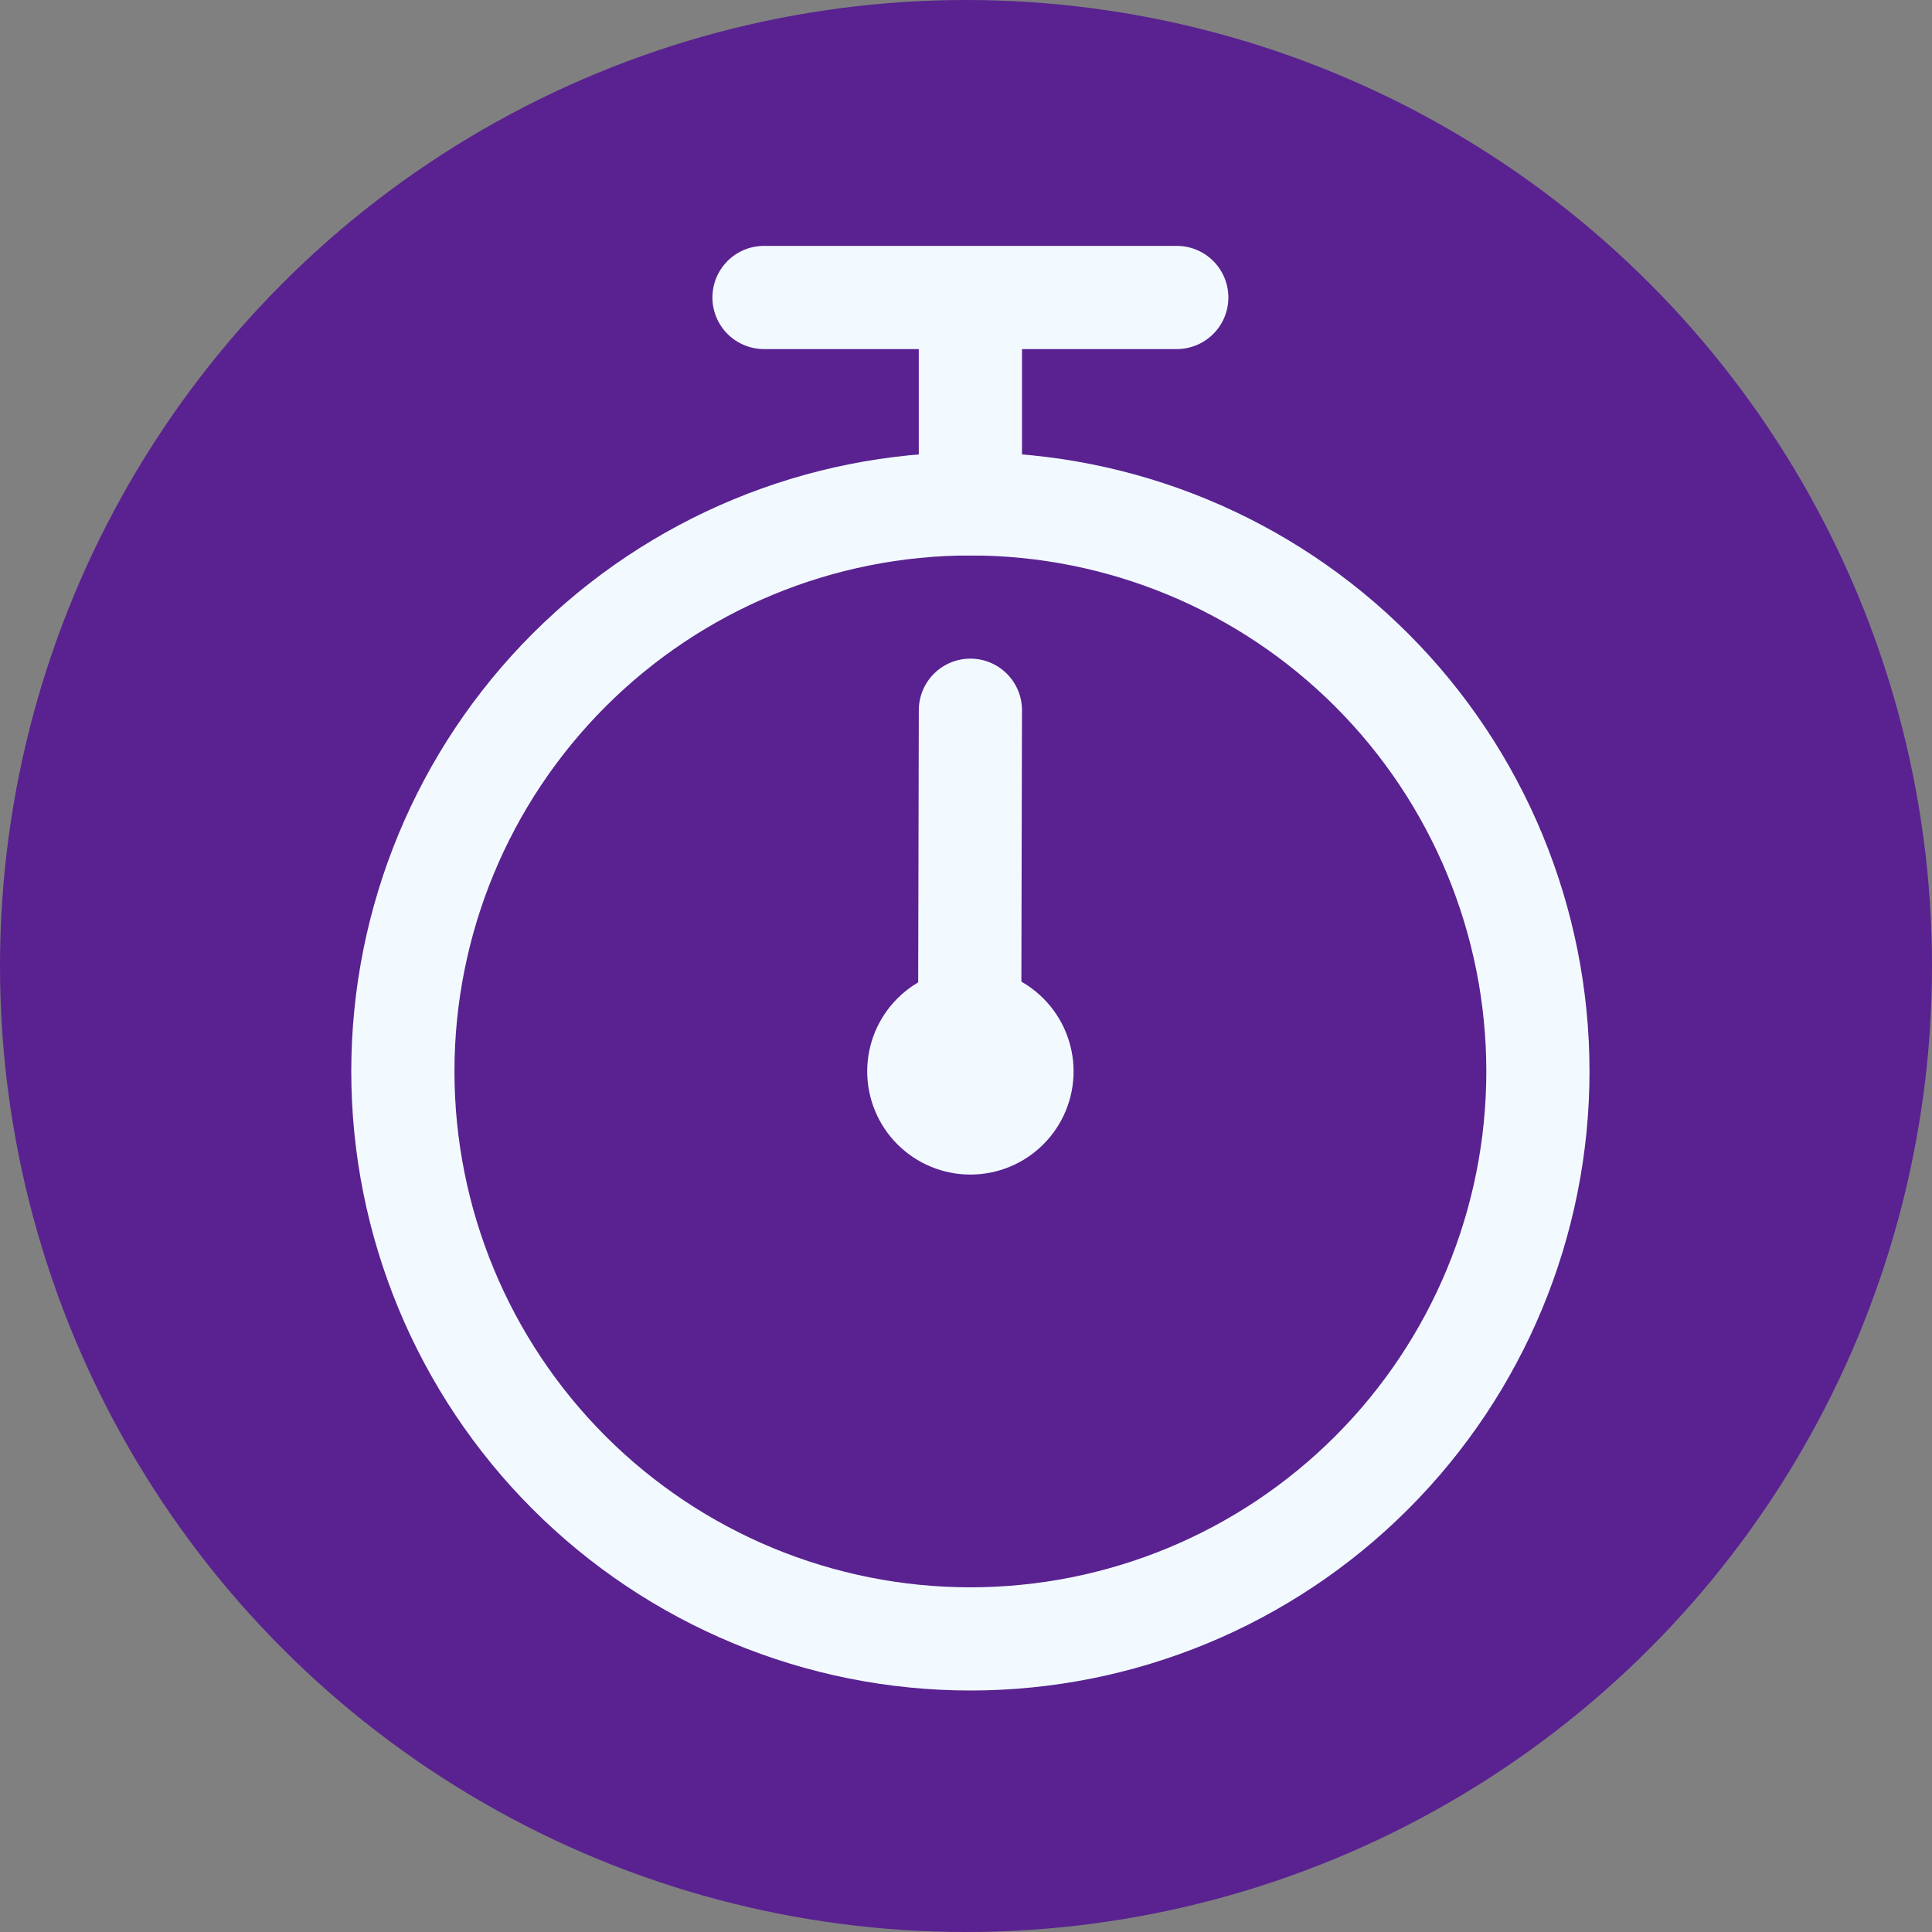
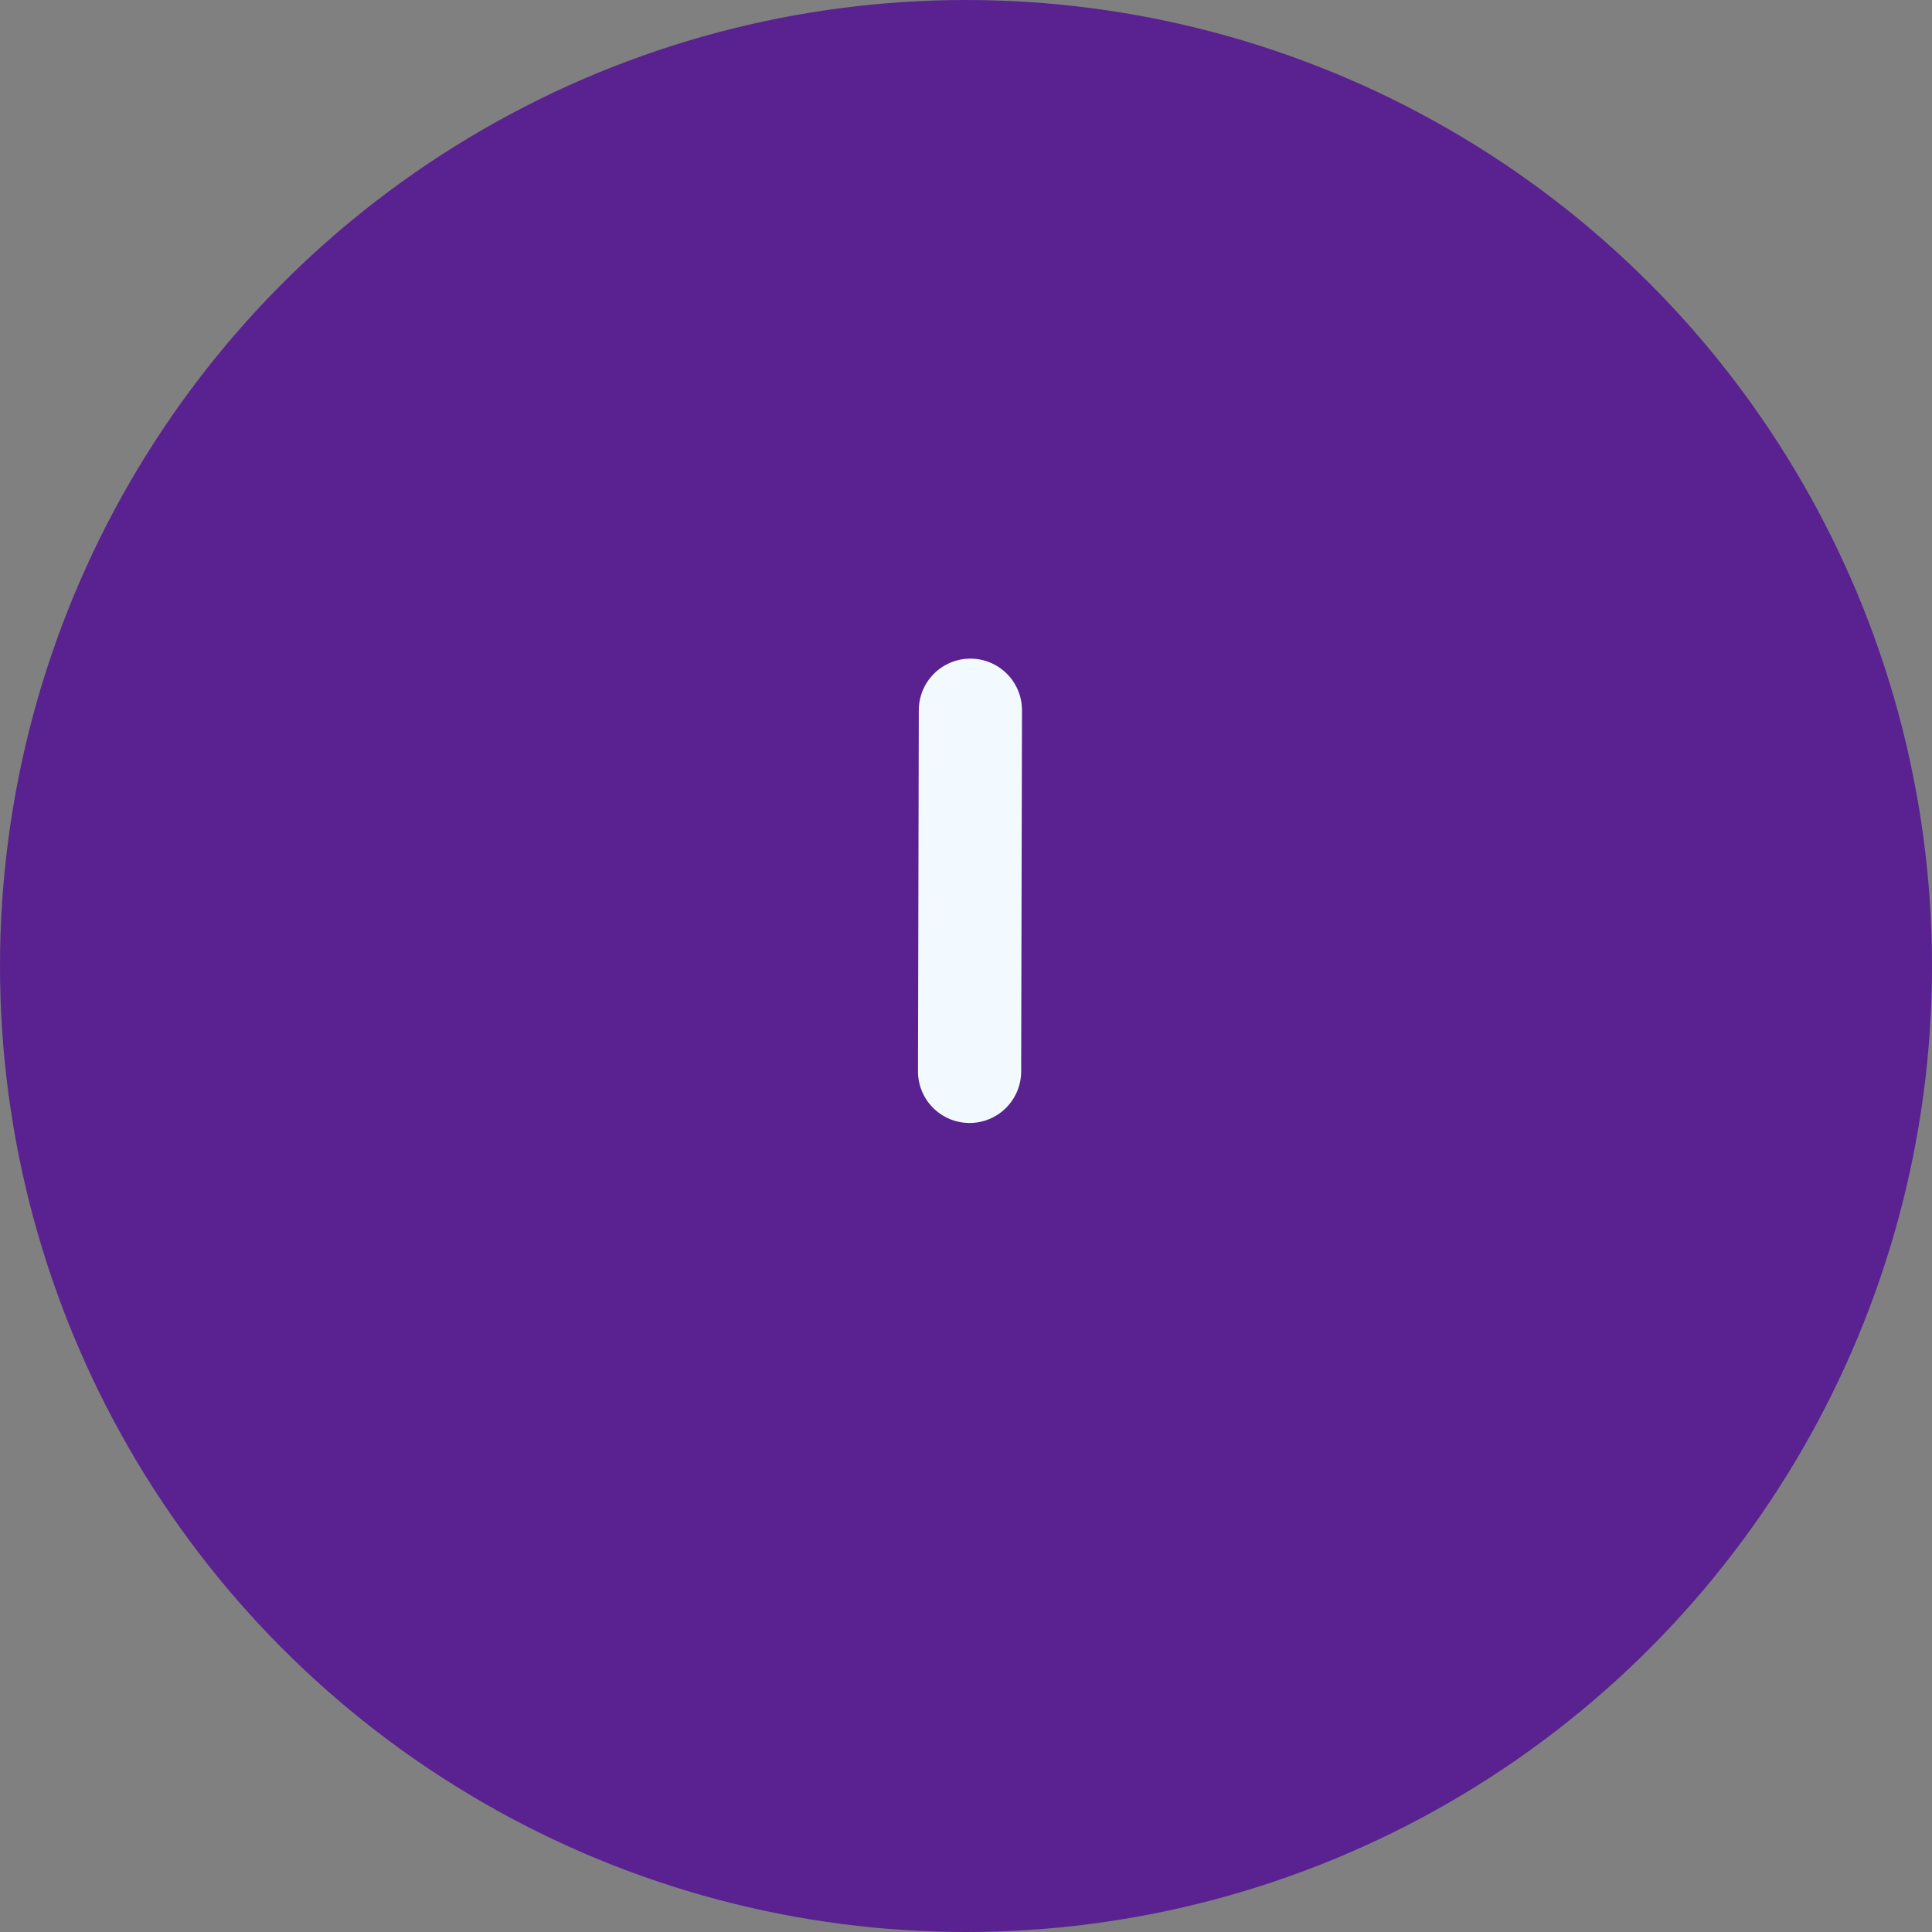
<svg xmlns="http://www.w3.org/2000/svg" width="110" height="110" viewBox="0 0 110 110" fill="none">
  <rect x="0" y="0" width="110" height="110" fill="#808080" stroke="none" />
  <circle cx="55" cy="55" r="55" fill="#592290" />
-   <path d="M55.25 90.375C63.041 90.375 70.512 87.28 76.021 81.771C81.53 76.262 84.625 68.791 84.625 61C84.625 53.209 81.53 45.738 76.021 40.229C70.512 34.72 63.041 31.625 55.25 31.625C47.459 31.625 39.988 34.72 34.479 40.229C28.97 45.738 25.875 53.209 25.875 61C25.875 68.791 28.97 76.262 34.479 81.771C39.988 87.28 47.459 90.375 55.25 90.375ZM55.25 96.25C45.901 96.25 36.935 92.536 30.325 85.925C23.714 79.315 20 70.349 20 61C20 51.651 23.714 42.685 30.325 36.075C36.935 29.464 45.901 25.75 55.25 25.75C64.599 25.75 73.565 29.464 80.175 36.075C86.786 42.685 90.5 51.651 90.5 61C90.5 70.349 86.786 79.315 80.175 85.925C73.565 92.536 64.599 96.25 55.25 96.25Z" fill="#F2FAFF" />
  <path d="M55.25 37.5C56.029 37.5 56.776 37.809 57.327 38.36C57.878 38.911 58.188 39.658 58.188 40.438L58.141 61C58.141 61.779 57.831 62.526 57.28 63.077C56.729 63.628 55.982 63.938 55.203 63.938C54.424 63.938 53.677 63.628 53.126 63.077C52.575 62.526 52.266 61.779 52.266 61L52.313 40.438C52.313 39.658 52.622 38.911 53.173 38.36C53.724 37.809 54.471 37.5 55.25 37.5Z" fill="#F2FAFF" />
-   <path d="M49.375 61C49.375 62.558 49.994 64.052 51.096 65.154C52.197 66.256 53.692 66.875 55.25 66.875C56.808 66.875 58.303 66.256 59.404 65.154C60.506 64.052 61.125 62.558 61.125 61C61.125 59.442 60.506 57.947 59.404 56.846C58.303 55.744 56.808 55.125 55.25 55.125C53.692 55.125 52.197 55.744 51.096 56.846C49.994 57.947 49.375 59.442 49.375 61ZM58.188 19.875V31.625H52.312V19.875H43.5C42.721 19.875 41.974 19.566 41.423 19.015C40.872 18.464 40.562 17.717 40.562 16.938C40.562 16.158 40.872 15.411 41.423 14.86C41.974 14.309 42.721 14 43.5 14H67C67.779 14 68.526 14.309 69.077 14.86C69.628 15.411 69.938 16.158 69.938 16.938C69.938 17.717 69.628 18.464 69.077 19.015C68.526 19.566 67.779 19.875 67 19.875H58.188Z" fill="#F2FAFF" />
</svg>